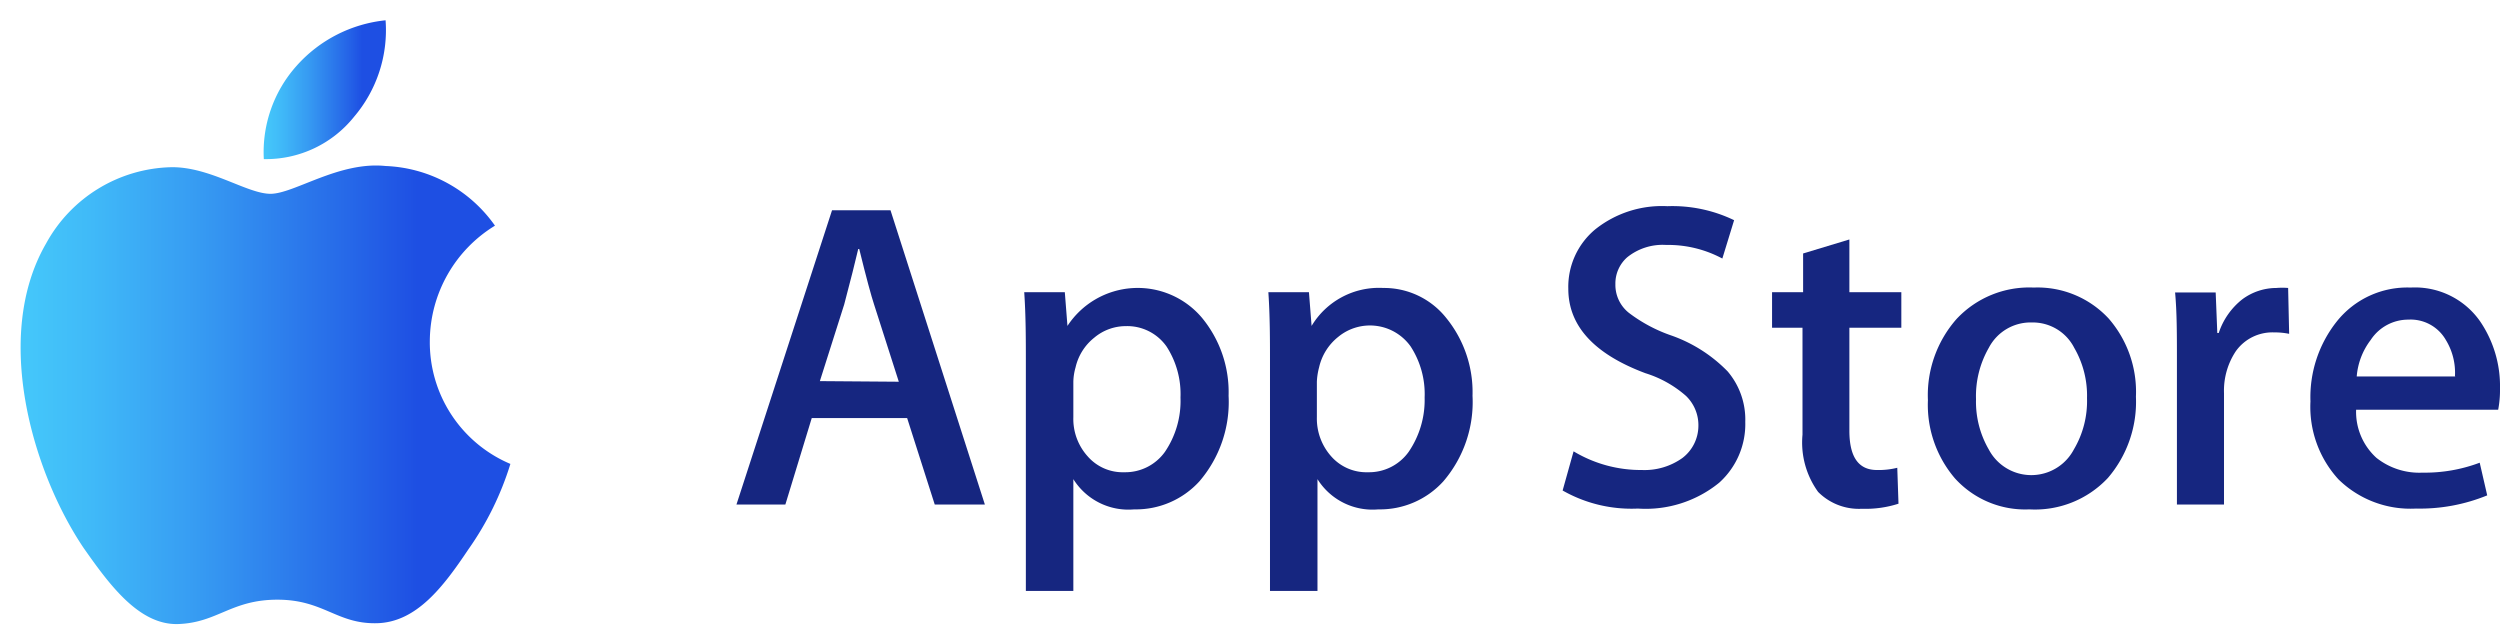
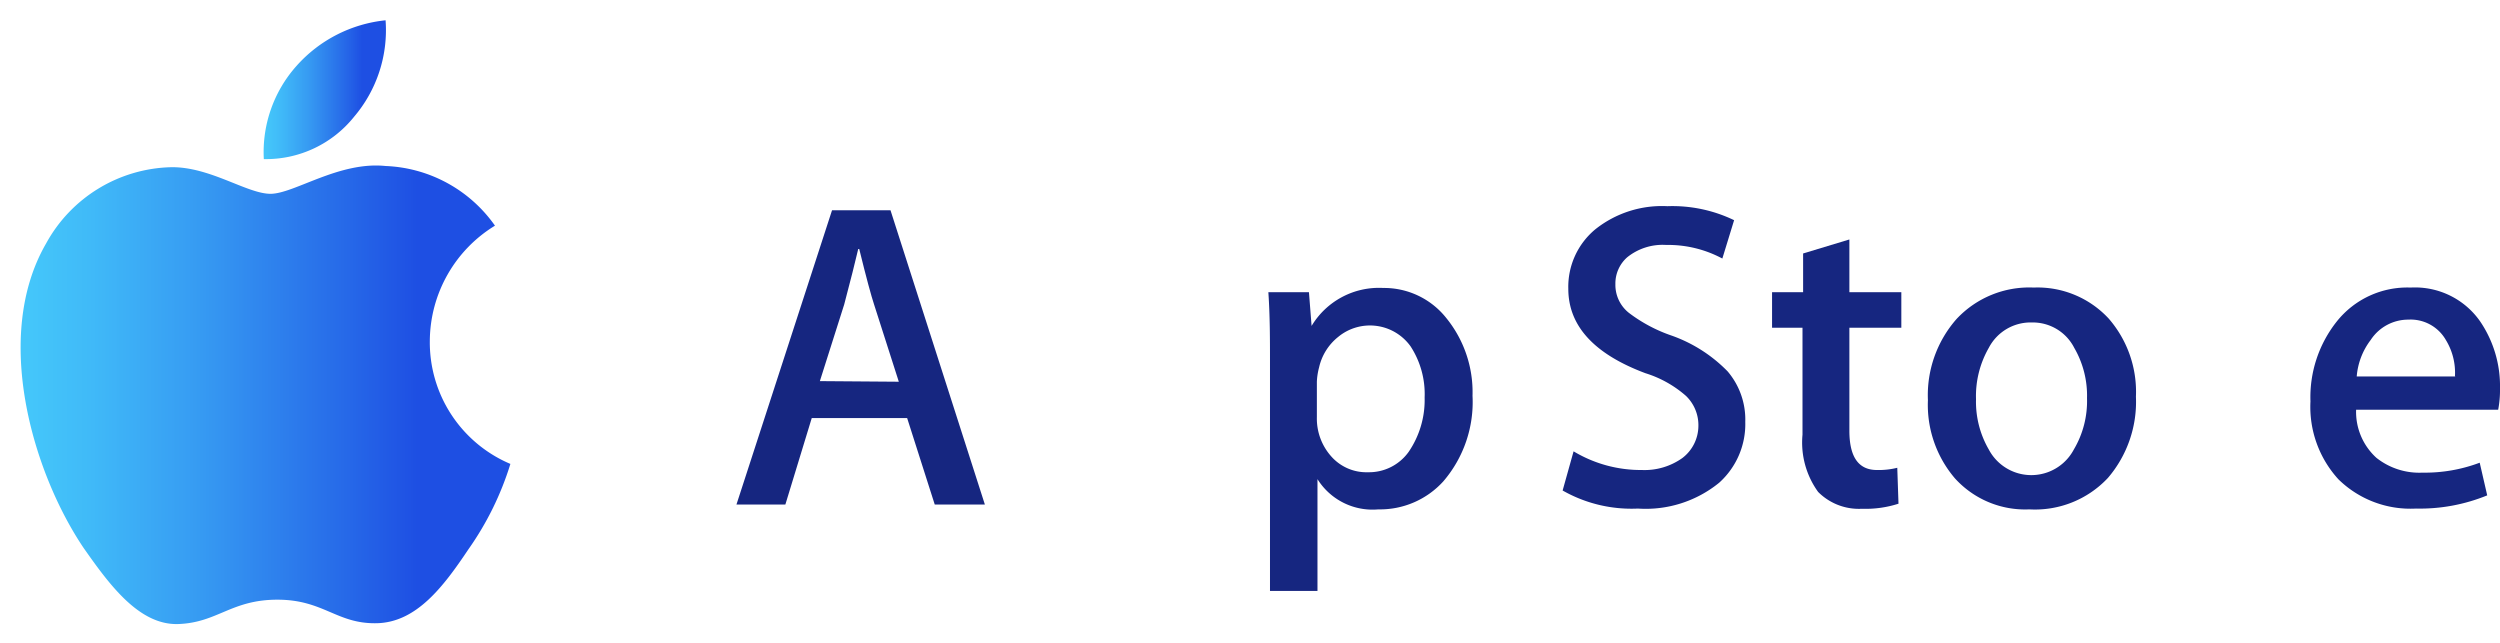
<svg xmlns="http://www.w3.org/2000/svg" xmlns:xlink="http://www.w3.org/1999/xlink" viewBox="0 0 123.19 31.66">
  <defs>
    <style>.cls-1{fill:url(#linear-gradient);}.cls-2{fill:url(#linear-gradient-2);}.cls-3{fill:#162680;}</style>
    <linearGradient id="linear-gradient" x1="1.02" y1="19.41" x2="25.15" y2="19.41" gradientUnits="userSpaceOnUse">
      <stop offset="0.02" stop-color="#44c6fa" />
      <stop offset="0.14" stop-color="#40baf8" />
      <stop offset="0.37" stop-color="#369af2" />
      <stop offset="0.67" stop-color="#2668e8" />
      <stop offset="0.81" stop-color="#1e4fe3" />
    </linearGradient>
    <linearGradient id="linear-gradient-2" x1="13.01" y1="4.43" x2="19" y2="4.43" xlink:href="#linear-gradient" />
  </defs>
  <title>Artboard 150 copy 3</title>
  <g id="back2">
    <path class="cls-1" d="M21.18,16.78a6.7,6.7,0,0,1,3.21-5.66A6.92,6.92,0,0,0,19,8.18c-2.29-.24-4.51,1.37-5.67,1.37s-3-1.35-4.92-1.31A7.22,7.22,0,0,0,2.27,12c-2.64,4.56-.67,11.26,1.85,15,1.27,1.81,2.74,3.82,4.67,3.75s2.6-1.2,4.88-1.2,2.92,1.2,4.89,1.16,3.3-1.82,4.52-3.64a14.89,14.89,0,0,0,2.07-4.21A6.5,6.5,0,0,1,21.18,16.78Z" />
-     <path class="cls-2" d="M17.45,5.75A6.58,6.58,0,0,0,19,1,6.8,6.8,0,0,0,14.6,3.26,6.38,6.38,0,0,0,13,7.84,5.56,5.56,0,0,0,17.45,5.75Z" />
+     <path class="cls-2" d="M17.45,5.75A6.58,6.58,0,0,0,19,1,6.8,6.8,0,0,0,14.6,3.26,6.38,6.38,0,0,0,13,7.84,5.56,5.56,0,0,0,17.45,5.75" />
    <path class="cls-3" d="M48.53,24.86H46.06L44.7,20.6H40L38.7,24.86H36.29L41,10.36h2.88Zm-4.24-6.05L43.07,15c-.13-.39-.38-1.3-.73-2.73h-.05q-.21.91-.69,2.73l-1.2,3.78Z" />
-     <path class="cls-3" d="M60.54,19.5a6,6,0,0,1-1.44,4.22,4.23,4.23,0,0,1-3.21,1.38,3.2,3.2,0,0,1-3-1.49h0v5.51H50.55V17.85c0-1.12,0-2.27-.08-3.45h2l.13,1.66h0a4.14,4.14,0,0,1,6.62-.41A5.75,5.75,0,0,1,60.54,19.5Zm-2.37.09a4.31,4.31,0,0,0-.69-2.52,2.37,2.37,0,0,0-2-1,2.42,2.42,0,0,0-1.56.57A2.61,2.61,0,0,0,53,18.1a2.73,2.73,0,0,0-.11.71v1.75a2.75,2.75,0,0,0,.7,1.92,2.29,2.29,0,0,0,1.81.79,2.4,2.4,0,0,0,2-1A4.46,4.46,0,0,0,58.17,19.59Z" />
    <path class="cls-3" d="M72.56,19.5a6,6,0,0,1-1.44,4.22,4.21,4.21,0,0,1-3.2,1.38,3.2,3.2,0,0,1-3-1.49h0v5.51H62.58V17.85c0-1.12,0-2.27-.08-3.45h2l.13,1.66h0a3.87,3.87,0,0,1,3.53-1.87,3.91,3.91,0,0,1,3.09,1.46A5.79,5.79,0,0,1,72.56,19.5Zm-2.36.09a4.31,4.31,0,0,0-.69-2.52,2.46,2.46,0,0,0-3.58-.46A2.67,2.67,0,0,0,65,18.1a3.25,3.25,0,0,0-.11.71v1.75a2.8,2.8,0,0,0,.7,1.92,2.31,2.31,0,0,0,1.82.79,2.4,2.4,0,0,0,2-1A4.53,4.53,0,0,0,70.2,19.59Z" />
    <path class="cls-3" d="M86,20.79a3.88,3.88,0,0,1-1.29,3,5.73,5.73,0,0,1-4,1.27A6.86,6.86,0,0,1,77,24.17l.54-1.93a6.43,6.43,0,0,0,3.36.92,3.21,3.21,0,0,0,2-.59A2,2,0,0,0,83.69,21a2,2,0,0,0-.61-1.49,5.49,5.49,0,0,0-2-1.12c-2.54-.95-3.8-2.34-3.8-4.16a3.68,3.68,0,0,1,1.33-2.93,5.27,5.27,0,0,1,3.55-1.14,7,7,0,0,1,3.29.69l-.58,1.89a5.65,5.65,0,0,0-2.77-.67,2.78,2.78,0,0,0-1.92.61A1.72,1.72,0,0,0,79.6,14a1.76,1.76,0,0,0,.67,1.42,7.48,7.48,0,0,0,2.11,1.12,7.21,7.21,0,0,1,2.75,1.76A3.66,3.66,0,0,1,86,20.79Z" />
    <path class="cls-3" d="M93.69,16.15H91.13v5.07c0,1.3.45,1.94,1.36,1.94a3.77,3.77,0,0,0,1-.11l.06,1.77a5.26,5.26,0,0,1-1.8.25,2.83,2.83,0,0,1-2.16-.83,4.15,4.15,0,0,1-.77-2.82V16.15H87.32V14.4h1.53V12.49l2.28-.69v2.6h2.56Z" />
    <path class="cls-3" d="M105.25,19.55a5.76,5.76,0,0,1-1.38,4A4.92,4.92,0,0,1,100,25.1a4.67,4.67,0,0,1-3.67-1.53A5.57,5.57,0,0,1,95,19.72a5.68,5.68,0,0,1,1.41-4,4.9,4.9,0,0,1,3.8-1.55,4.78,4.78,0,0,1,3.7,1.53A5.5,5.5,0,0,1,105.25,19.55Zm-2.41.07a4.69,4.69,0,0,0-.63-2.48,2.29,2.29,0,0,0-2.08-1.25A2.32,2.32,0,0,0,98,17.14a4.77,4.77,0,0,0-.63,2.53A4.69,4.69,0,0,0,98,22.15a2.37,2.37,0,0,0,4.19,0A4.68,4.68,0,0,0,102.84,19.62Z" />
-     <path class="cls-3" d="M112.8,16.45a3.48,3.48,0,0,0-.73-.07,2.21,2.21,0,0,0-1.9.93,3.51,3.51,0,0,0-.58,2.06v5.49h-2.32l0-7.16c0-1.21,0-2.31-.09-3.29h2l.08,2h.07a3.51,3.51,0,0,1,1.16-1.66,2.83,2.83,0,0,1,1.68-.56,3.45,3.45,0,0,1,.58,0Z" />
    <path class="cls-3" d="M123.19,19.14a5.2,5.2,0,0,1-.09,1.05h-7a3.06,3.06,0,0,0,1,2.37,3.4,3.4,0,0,0,2.27.73,7.66,7.66,0,0,0,2.82-.49l.37,1.61a8.76,8.76,0,0,1-3.51.65,5.07,5.07,0,0,1-3.82-1.44,5.29,5.29,0,0,1-1.38-3.84,6,6,0,0,1,1.29-3.93,4.44,4.44,0,0,1,3.65-1.68,3.91,3.91,0,0,1,3.43,1.68A5.67,5.67,0,0,1,123.19,19.14Zm-2.22-.6a3.09,3.09,0,0,0-.45-1.79,2,2,0,0,0-1.85-1,2.21,2.21,0,0,0-1.85,1,3.41,3.41,0,0,0-.69,1.8H121Z" />
  </g>
</svg>